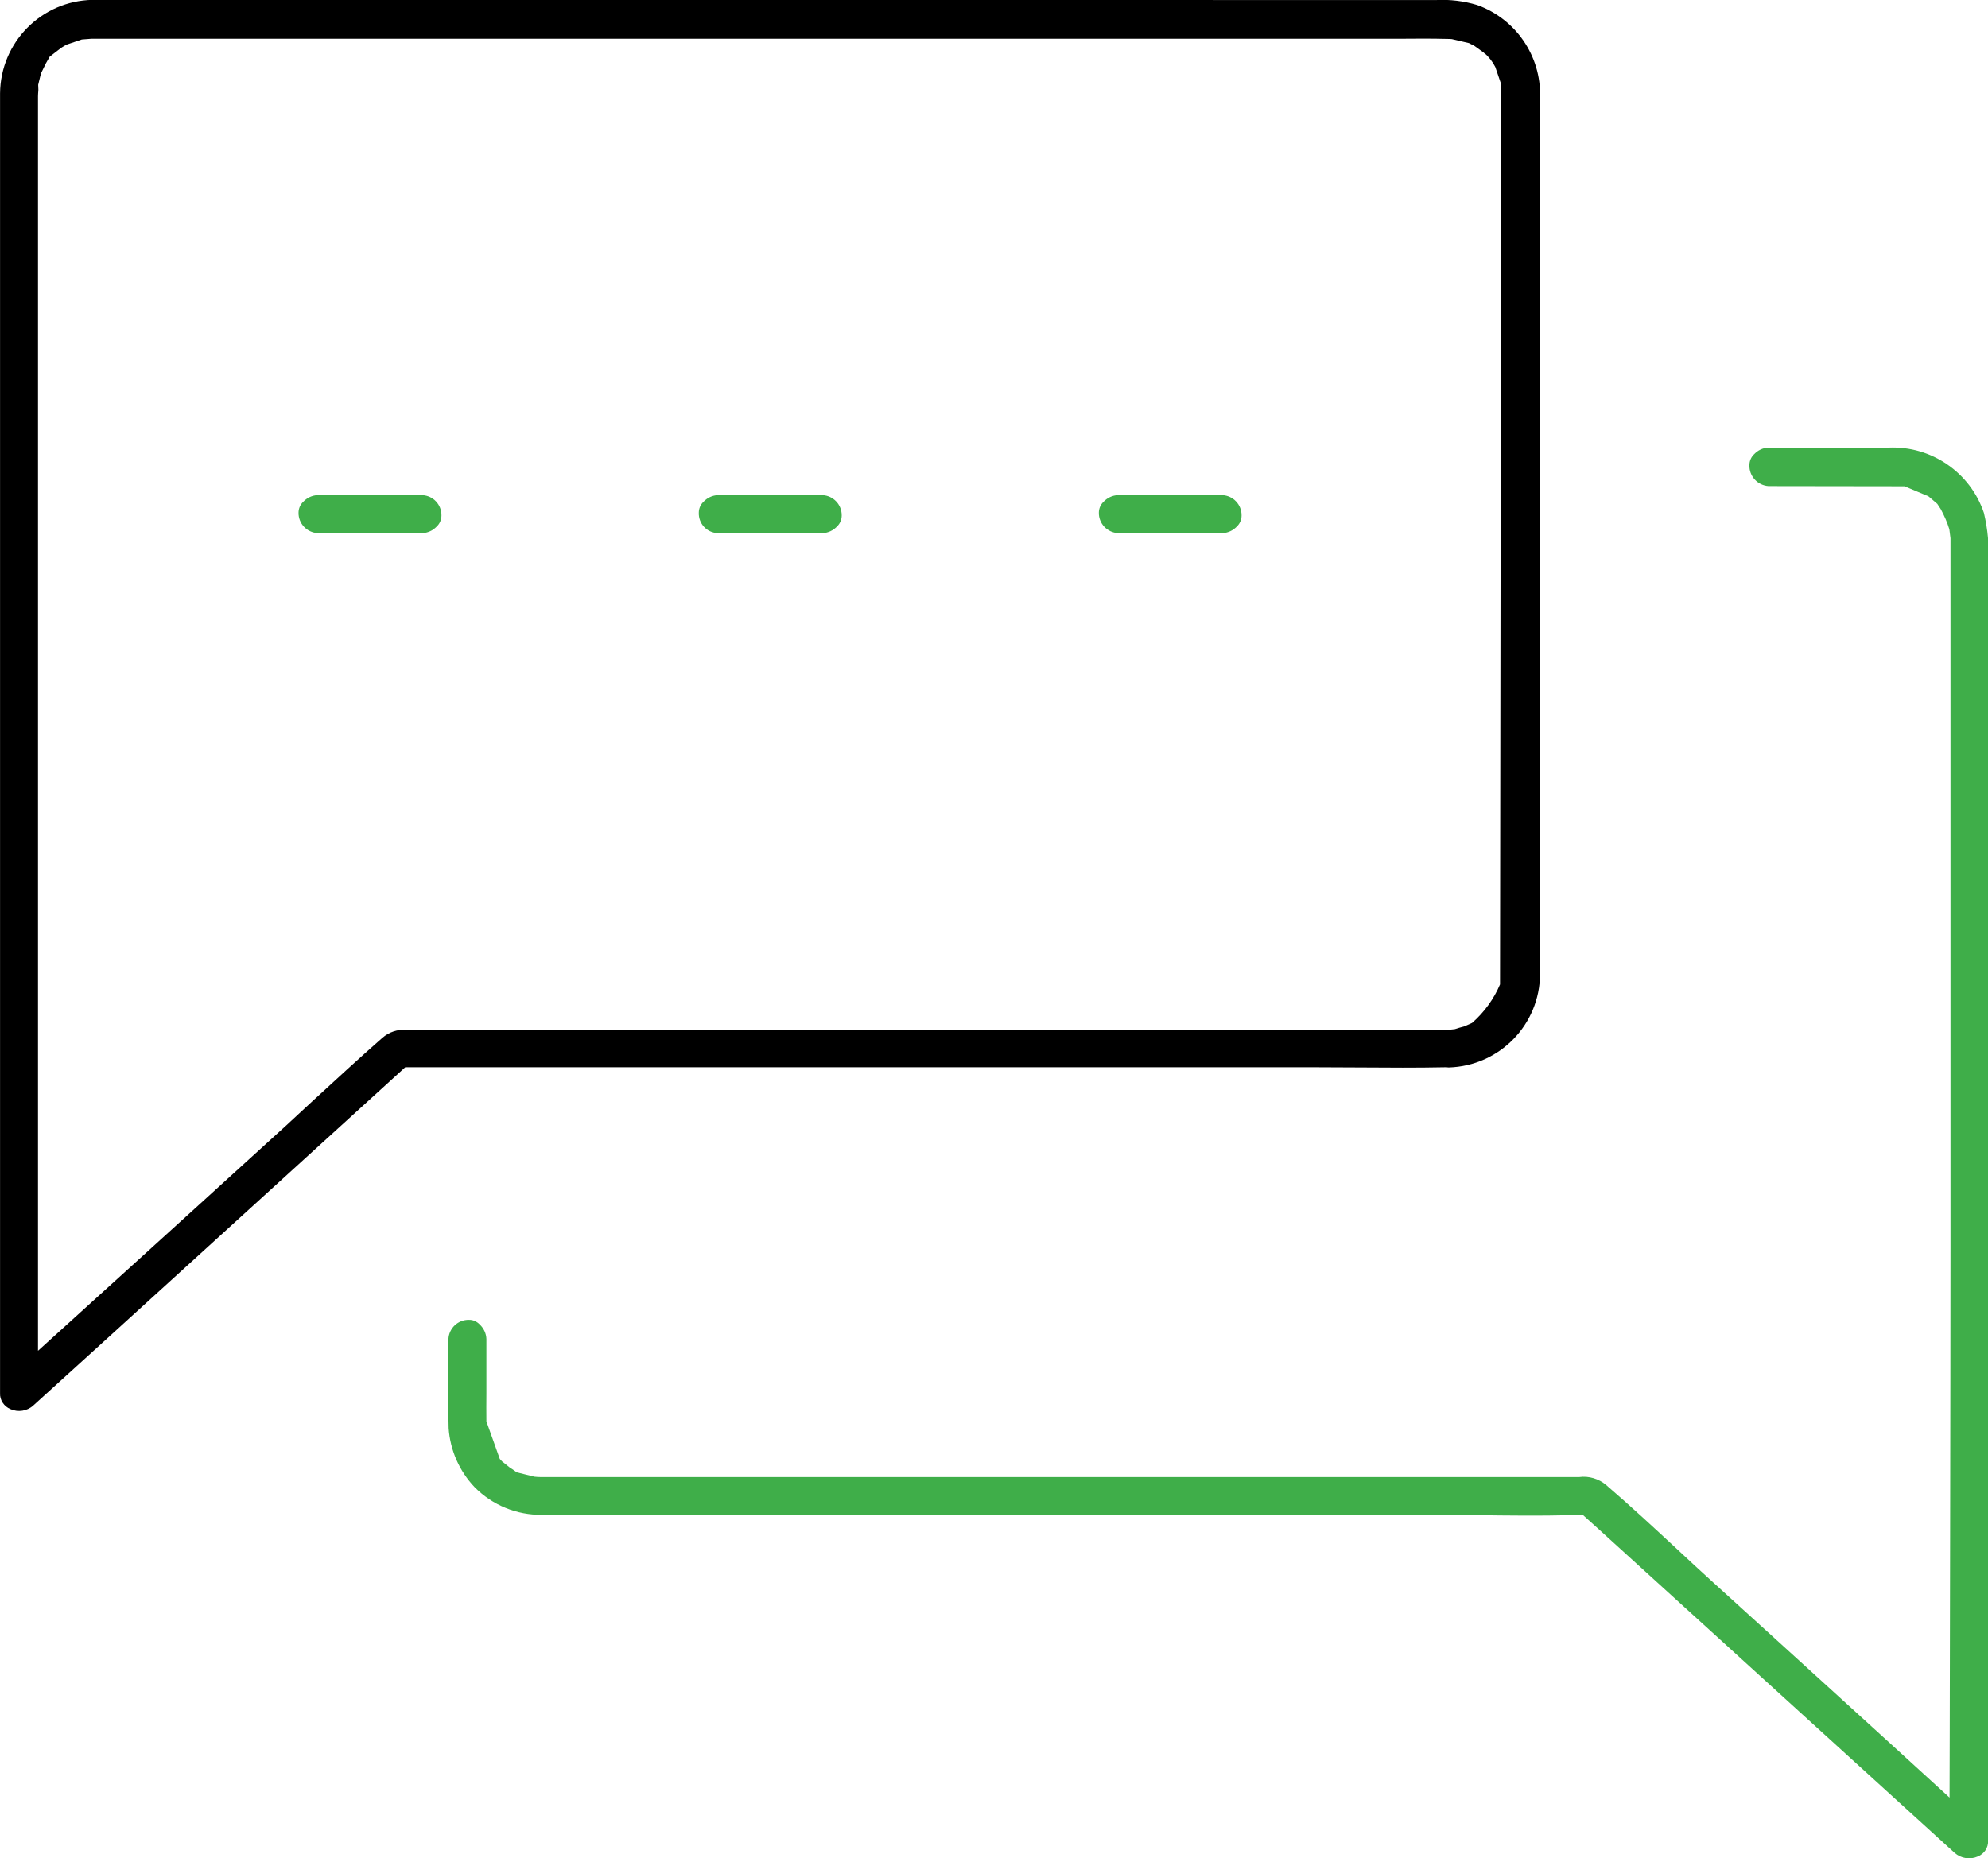
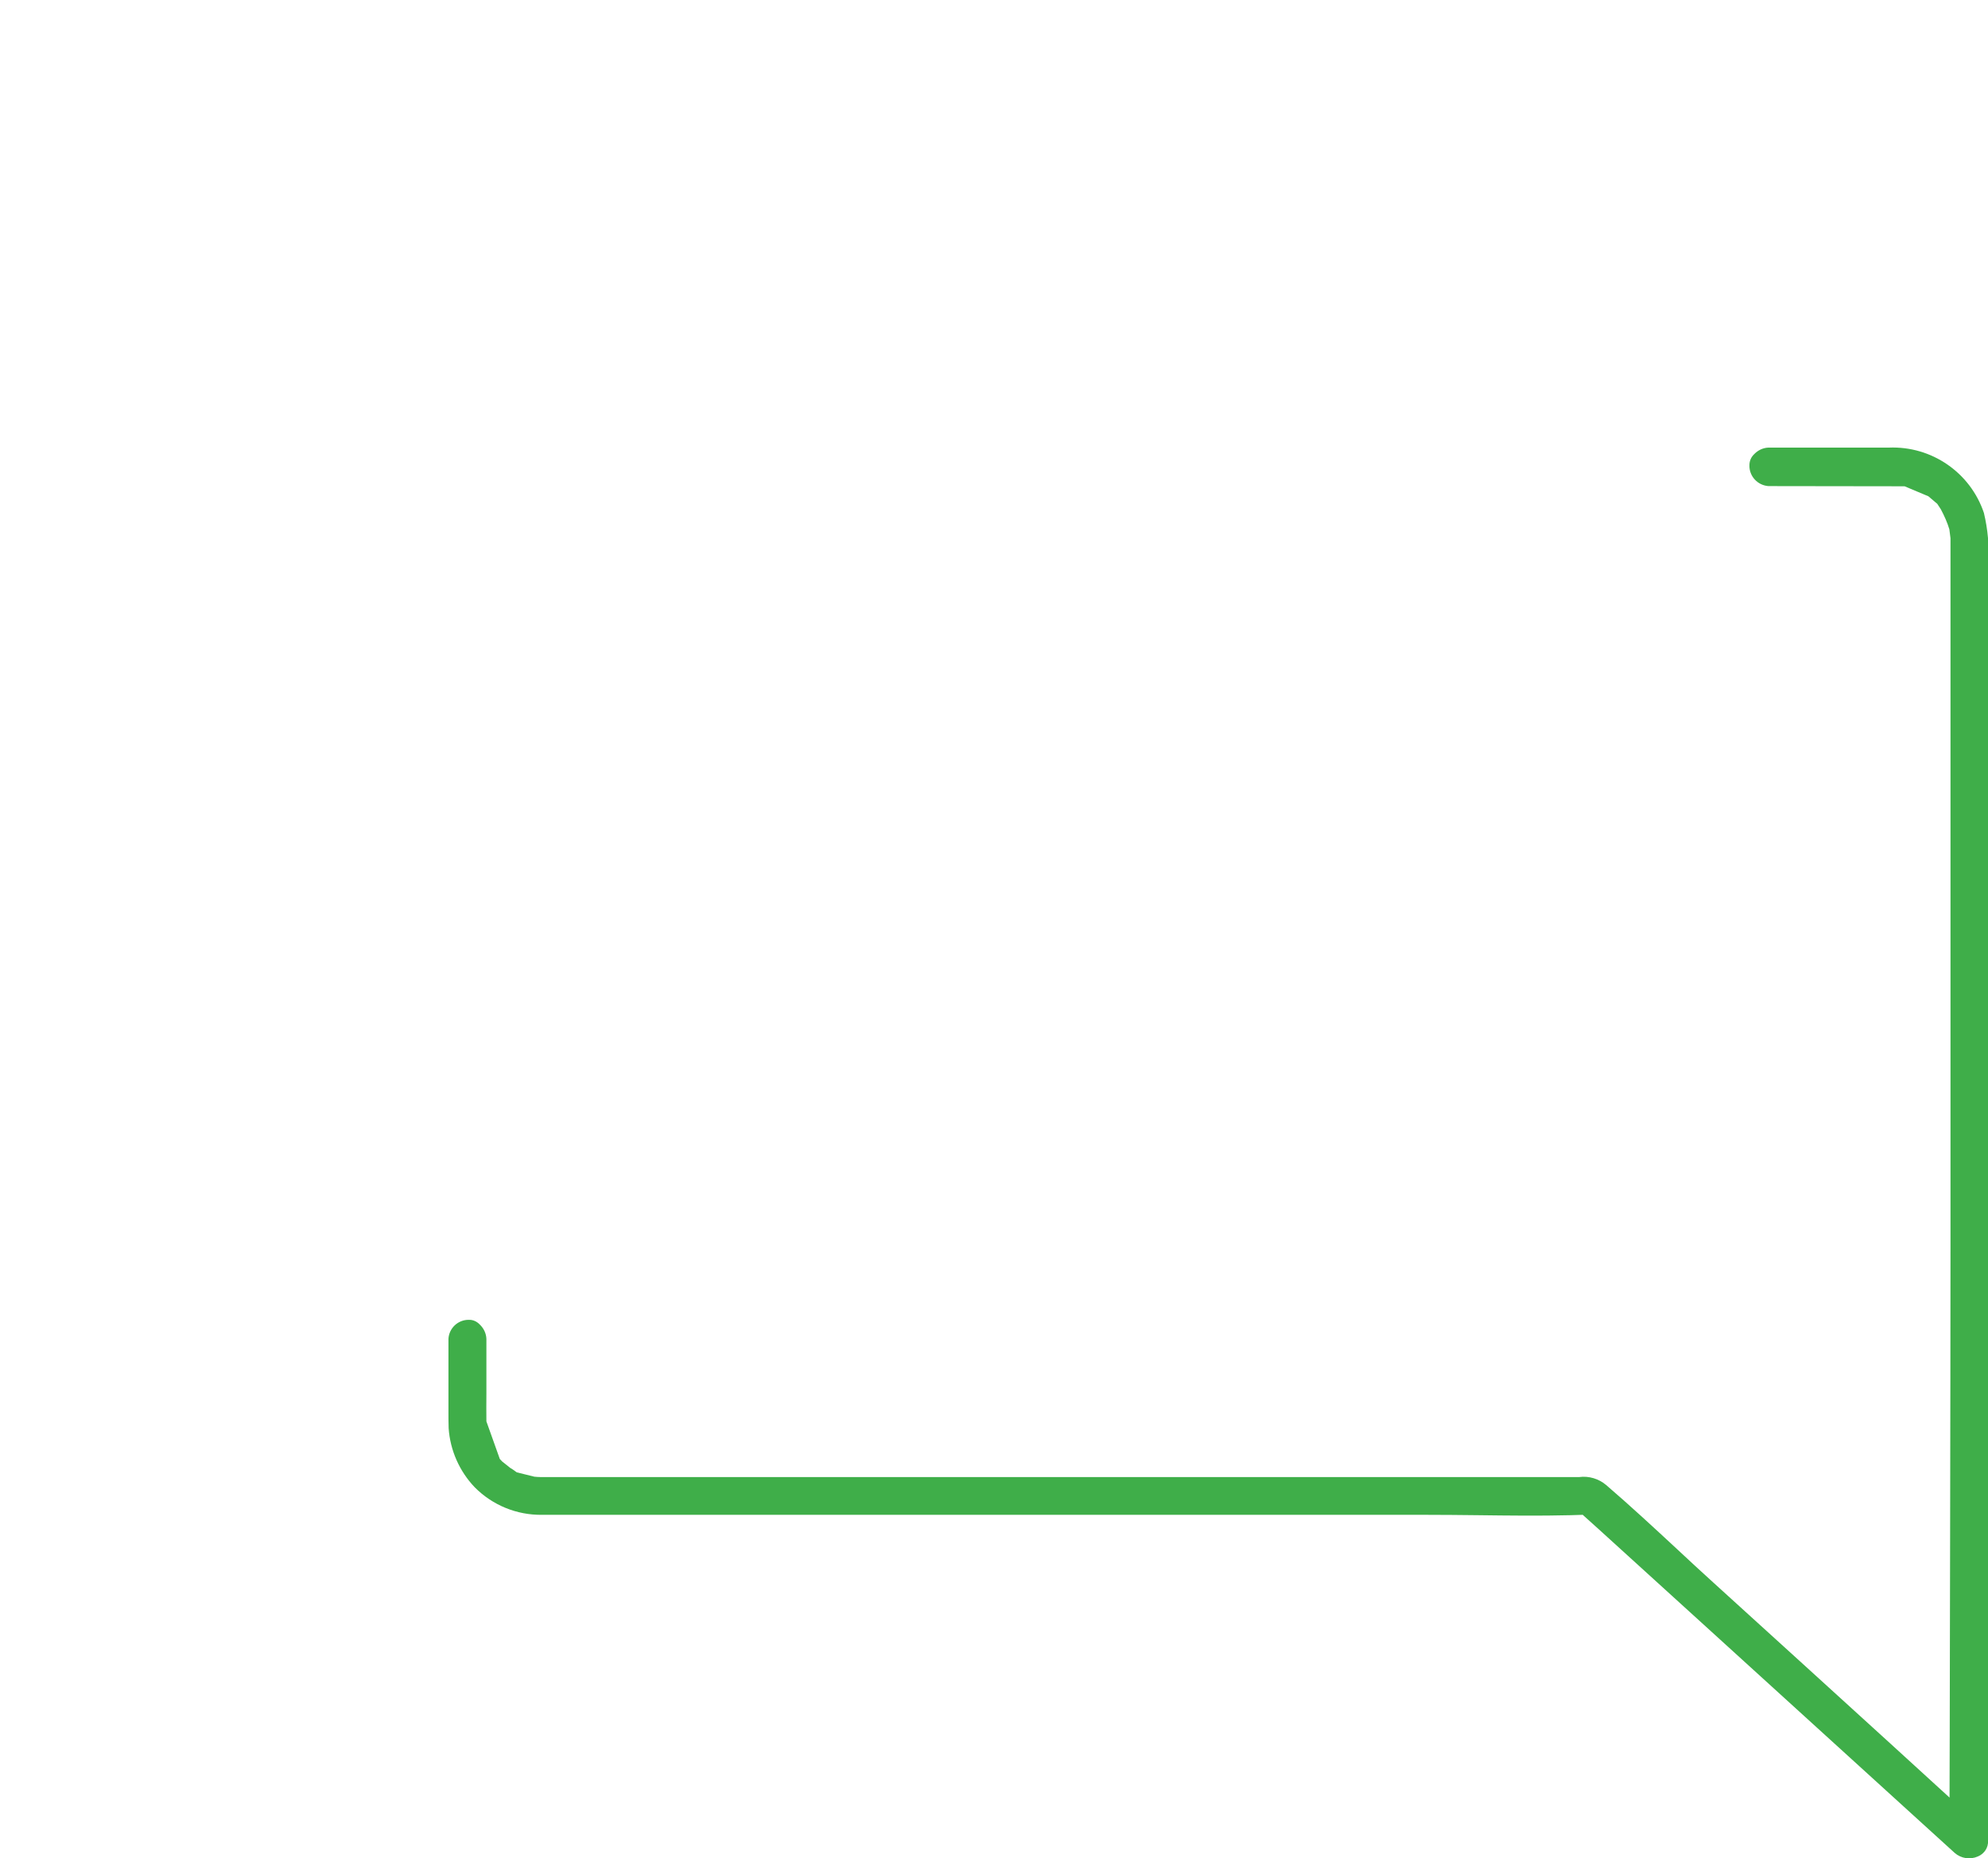
<svg xmlns="http://www.w3.org/2000/svg" version="1.1" id="Layer_1" x="0px" y="0px" viewBox="0 0 105.3 98.45" enable-background="new 0 0 105.3 98.45" xml:space="preserve">
  <g transform="translate(-957.017 -260.447)">
-     <path d="M1038.59,312.04v-46.46c0.06-2.17-1.29-4.14-3.34-4.87c-0.7-0.21-1.44-0.3-2.17-0.26l-68.85-0.01   c-0.39,0-0.78-0.01-1.17-0.01s-0.76,0-1.14,0.01c-2.71,0.05-4.88,2.25-4.9,4.96v68.85c-0.02,0.37,0.21,0.71,0.55,0.85   c0.4,0.18,0.88,0.11,1.21-0.19c2.27-2.06,4.54-4.12,6.8-6.18l12.9-11.74h48.38c0.75,0,1.5,0.01,2.25,0.01   c1.47,0.01,2.94,0.02,4.41-0.01h0.12l0.11,0.01C1036.45,316.92,1038.58,314.73,1038.59,312.04z M1036.47,312.6   c-0.33,0.78-0.84,1.48-1.48,2.04l-0.4,0.18c-0.1,0.03-0.21,0.06-0.29,0.08l-0.22,0.07l-0.37,0.04h-55.16   c-0.47-0.04-0.93,0.11-1.29,0.43c-1.25,1.1-2.49,2.24-3.73,3.38l-1.35,1.25c-2.74,2.5-5.49,4.99-8.23,7.48l-4.92,4.46v-66.47   c0-0.08,0.01-0.2,0.02-0.33l-0.01-0.27l0.08-0.33l0,0c0.02-0.1,0.05-0.2,0.08-0.3l0.25-0.51l0.2-0.35l0.61-0.47   c0.1-0.07,0.21-0.13,0.32-0.18l0.77-0.26l0.51-0.04h69.37c0.83-0.01,1.66-0.01,2.49,0.01c0.05,0,0.12,0,0.2,0.01l0.9,0.21   l0.16,0.08l0.12,0.06l0.5,0.36l0,0l0,0l0.11,0.11c-0.03-0.03-0.05-0.06-0.08-0.09c0.25,0.21,0.45,0.47,0.59,0.75l0.28,0.82   l0.01,0.16c0.02,0.16,0.02,0.26,0.02,0.34L1036.47,312.6z" />
    <path fill="#3FAE49" d="M1062.1,287.62c-0.72-2.14-2.77-3.55-5.03-3.46h-6.38c-0.29,0.01-0.56,0.14-0.76,0.35   c-0.16,0.15-0.25,0.36-0.25,0.58c-0.02,0.58,0.43,1.07,1.01,1.11l7.21,0.01l1.26,0.53l0.47,0.4l0.19,0.29   c0.18,0.34,0.34,0.69,0.45,1.06l0.06,0.47v37.64c0,6.9-0.04,25.4-0.04,25.4l-0.01,3.68l-3.11-2.84c-3.13-2.85-6.26-5.7-9.4-8.55   c-0.65-0.59-1.29-1.18-1.92-1.77c-1.24-1.15-2.48-2.3-3.76-3.4c-0.39-0.33-0.91-0.49-1.43-0.42h-55.02c-0.1,0-0.21-0.01-0.32-0.02   l-0.93-0.23l-0.21-0.15c-0.04-0.03-0.08-0.05-0.13-0.08l-0.44-0.35c-0.01-0.01-0.06-0.07-0.12-0.13l-0.71-1.99   c-0.01-0.48,0-0.98,0-1.48v-2.89c-0.01-0.29-0.14-0.56-0.35-0.76c-0.15-0.16-0.36-0.26-0.58-0.25c-0.57-0.01-1.05,0.44-1.08,1.01   v3.82c0,0.3,0,0.61,0.01,0.91c0.08,1.17,0.57,2.28,1.38,3.13c0.94,0.95,2.23,1.48,3.57,1.46h46.76c0.93,0,1.87,0.01,2.81,0.02   c1.61,0.02,3.28,0.04,4.9,0l0.65-0.02l0.8,0.72c1.87,1.7,3.74,3.4,5.61,5.1l13.29,12.09c0.34,0.3,0.82,0.37,1.23,0.19   c0.34-0.14,0.56-0.47,0.54-0.84l0.01-67.67C1062.39,289.39,1062.31,288.5,1062.1,287.62L1062.1,287.62z" />
-     <path fill="#3FAE49" d="M979.39,288.69c0.29-0.01,0.56-0.14,0.76-0.35c0.16-0.15,0.25-0.36,0.25-0.58   c0.01-0.57-0.43-1.05-1.01-1.08h-5.55c-0.29,0.01-0.56,0.14-0.76,0.35c-0.16,0.15-0.25,0.36-0.25,0.58   c-0.01,0.57,0.44,1.05,1.01,1.08L979.39,288.69z" />
-     <path fill="#3FAE49" d="M995.04,286.68c-0.29,0.01-0.56,0.14-0.76,0.35c-0.16,0.15-0.25,0.36-0.25,0.58   c-0.02,0.57,0.42,1.06,1,1.08c0,0,0.01,0,0.01,0h5.55c0.29-0.01,0.56-0.14,0.76-0.35c0.16-0.15,0.25-0.36,0.25-0.58   c0.01-0.57-0.44-1.05-1.01-1.08L995.04,286.68z" />
-     <path fill="#3FAE49" d="M1021.77,288.69c0.29-0.01,0.56-0.14,0.76-0.35c0.16-0.15,0.25-0.36,0.25-0.58   c0.01-0.57-0.44-1.05-1.01-1.08h-5.54c-0.29,0.01-0.56,0.14-0.76,0.35c-0.16,0.15-0.25,0.36-0.25,0.58   c-0.01,0.57,0.44,1.05,1.01,1.08L1021.77,288.69z" />
  </g>
</svg>